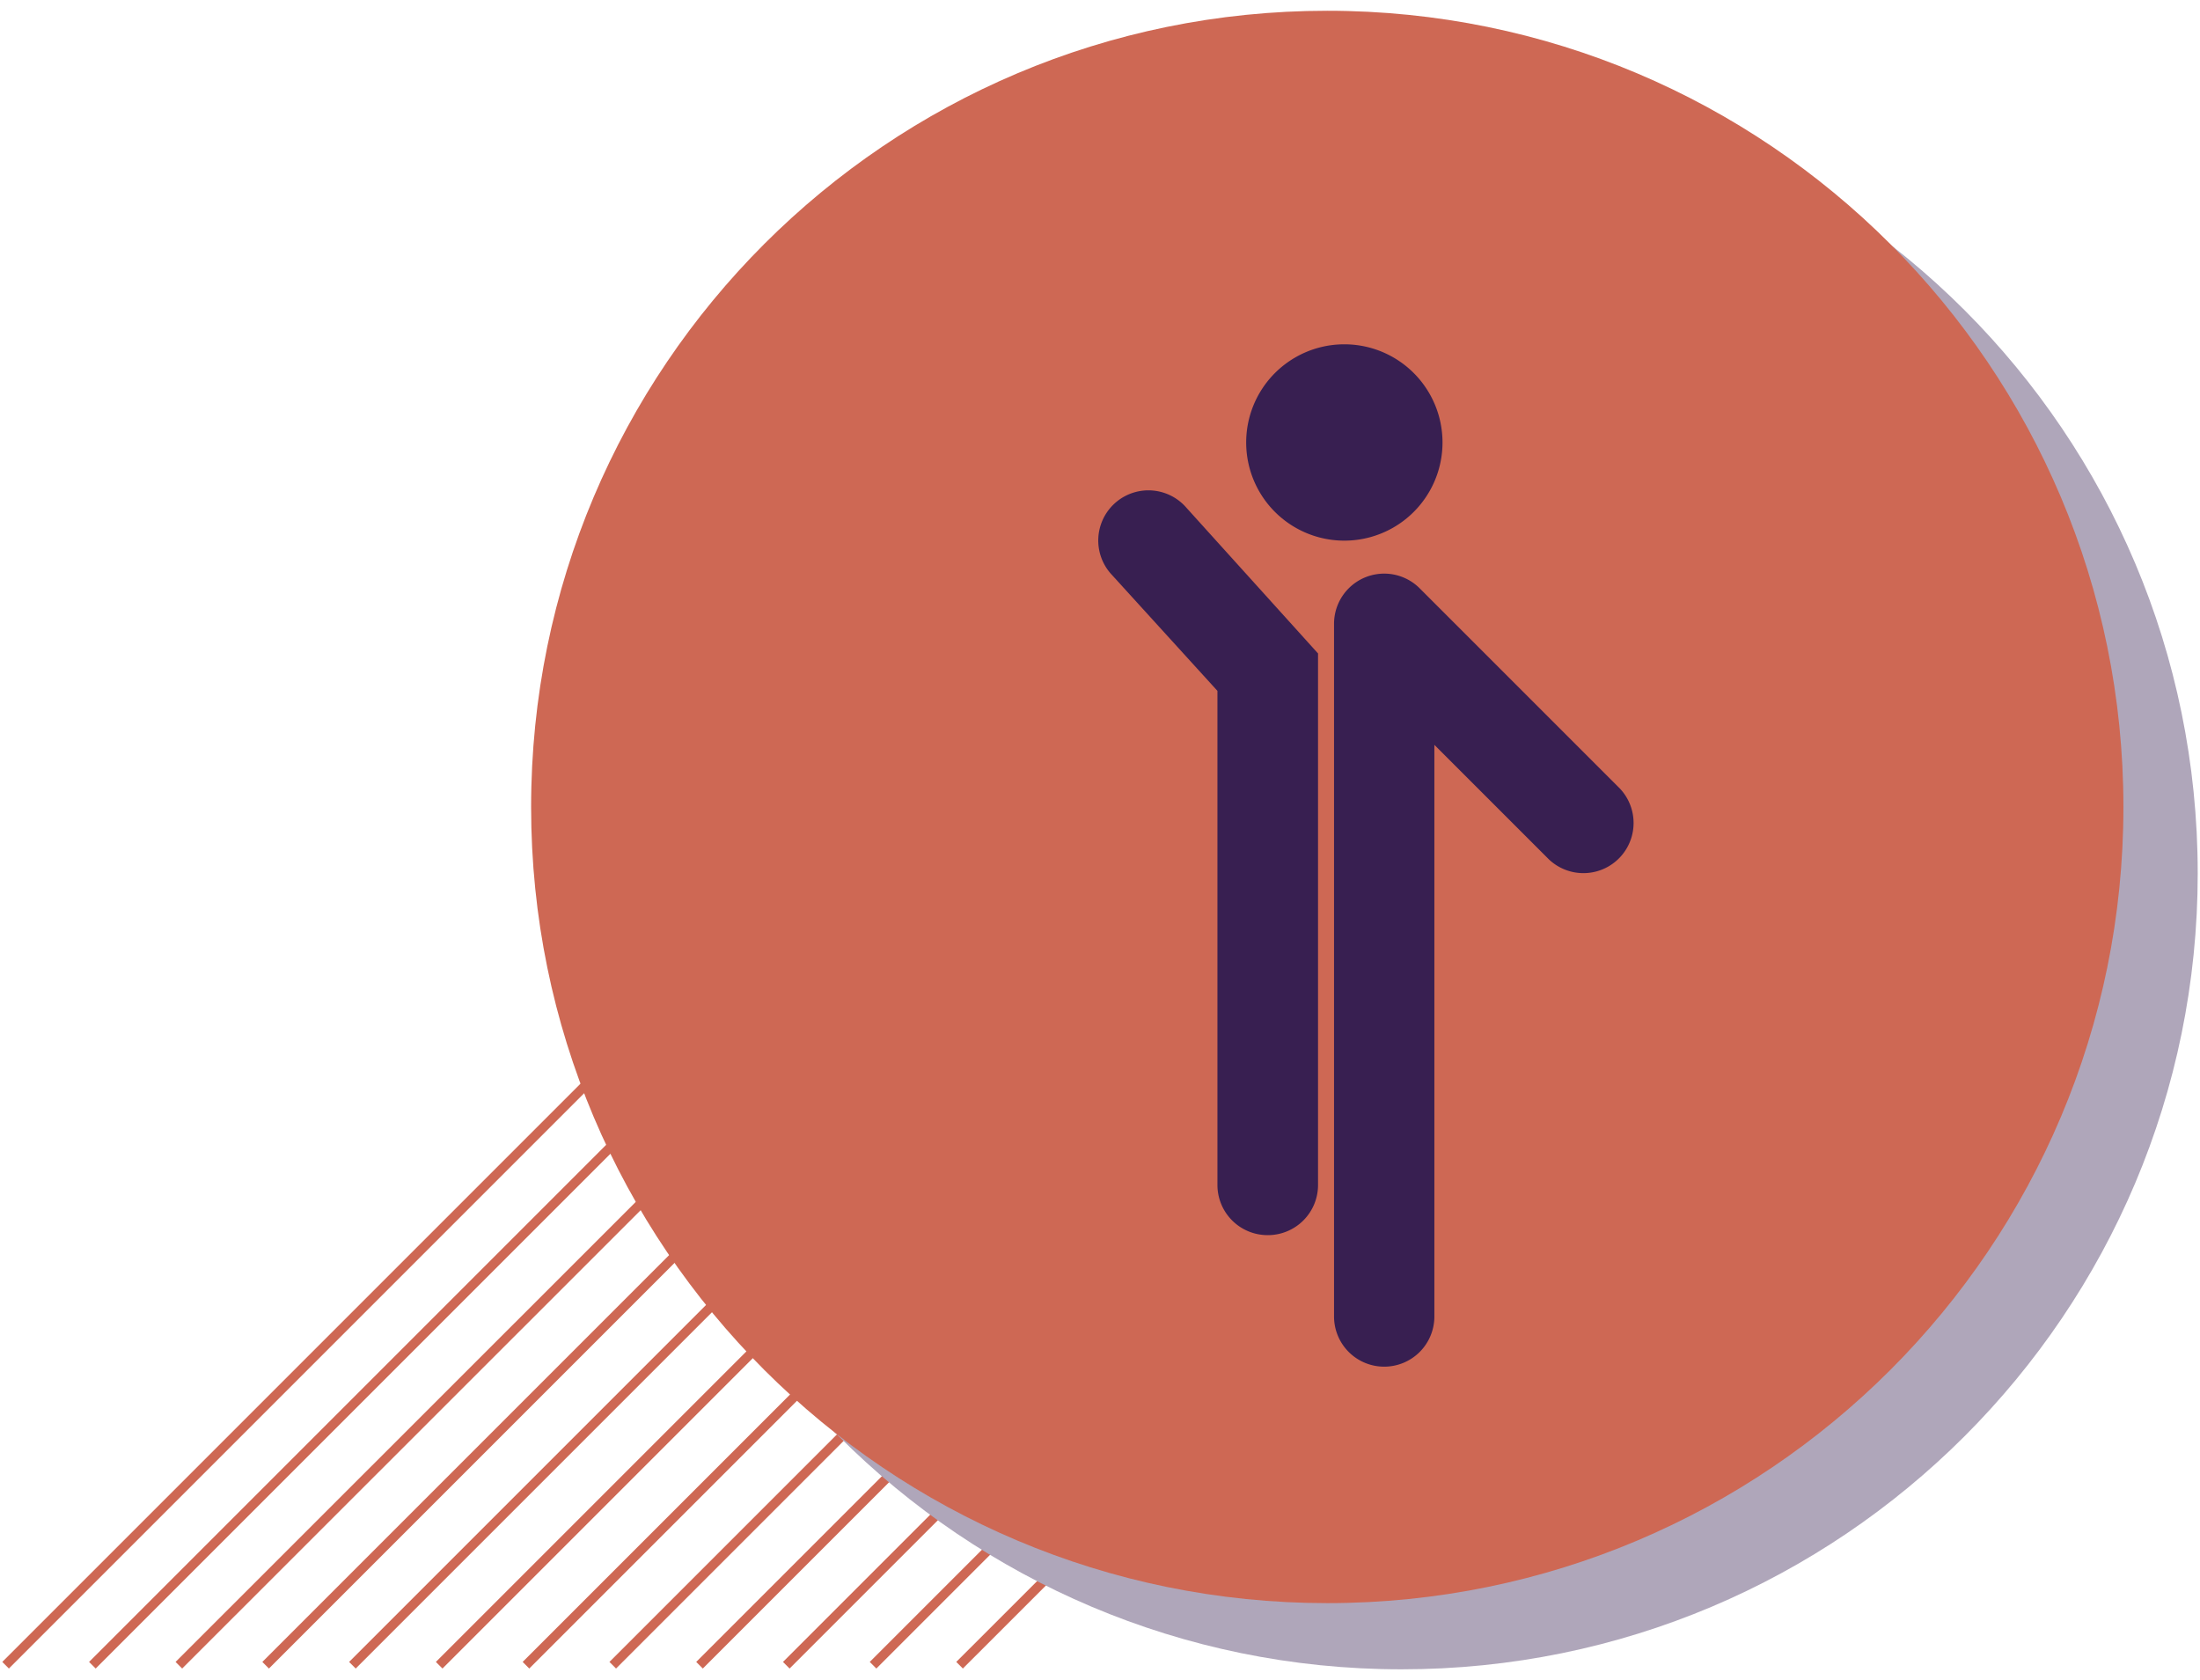
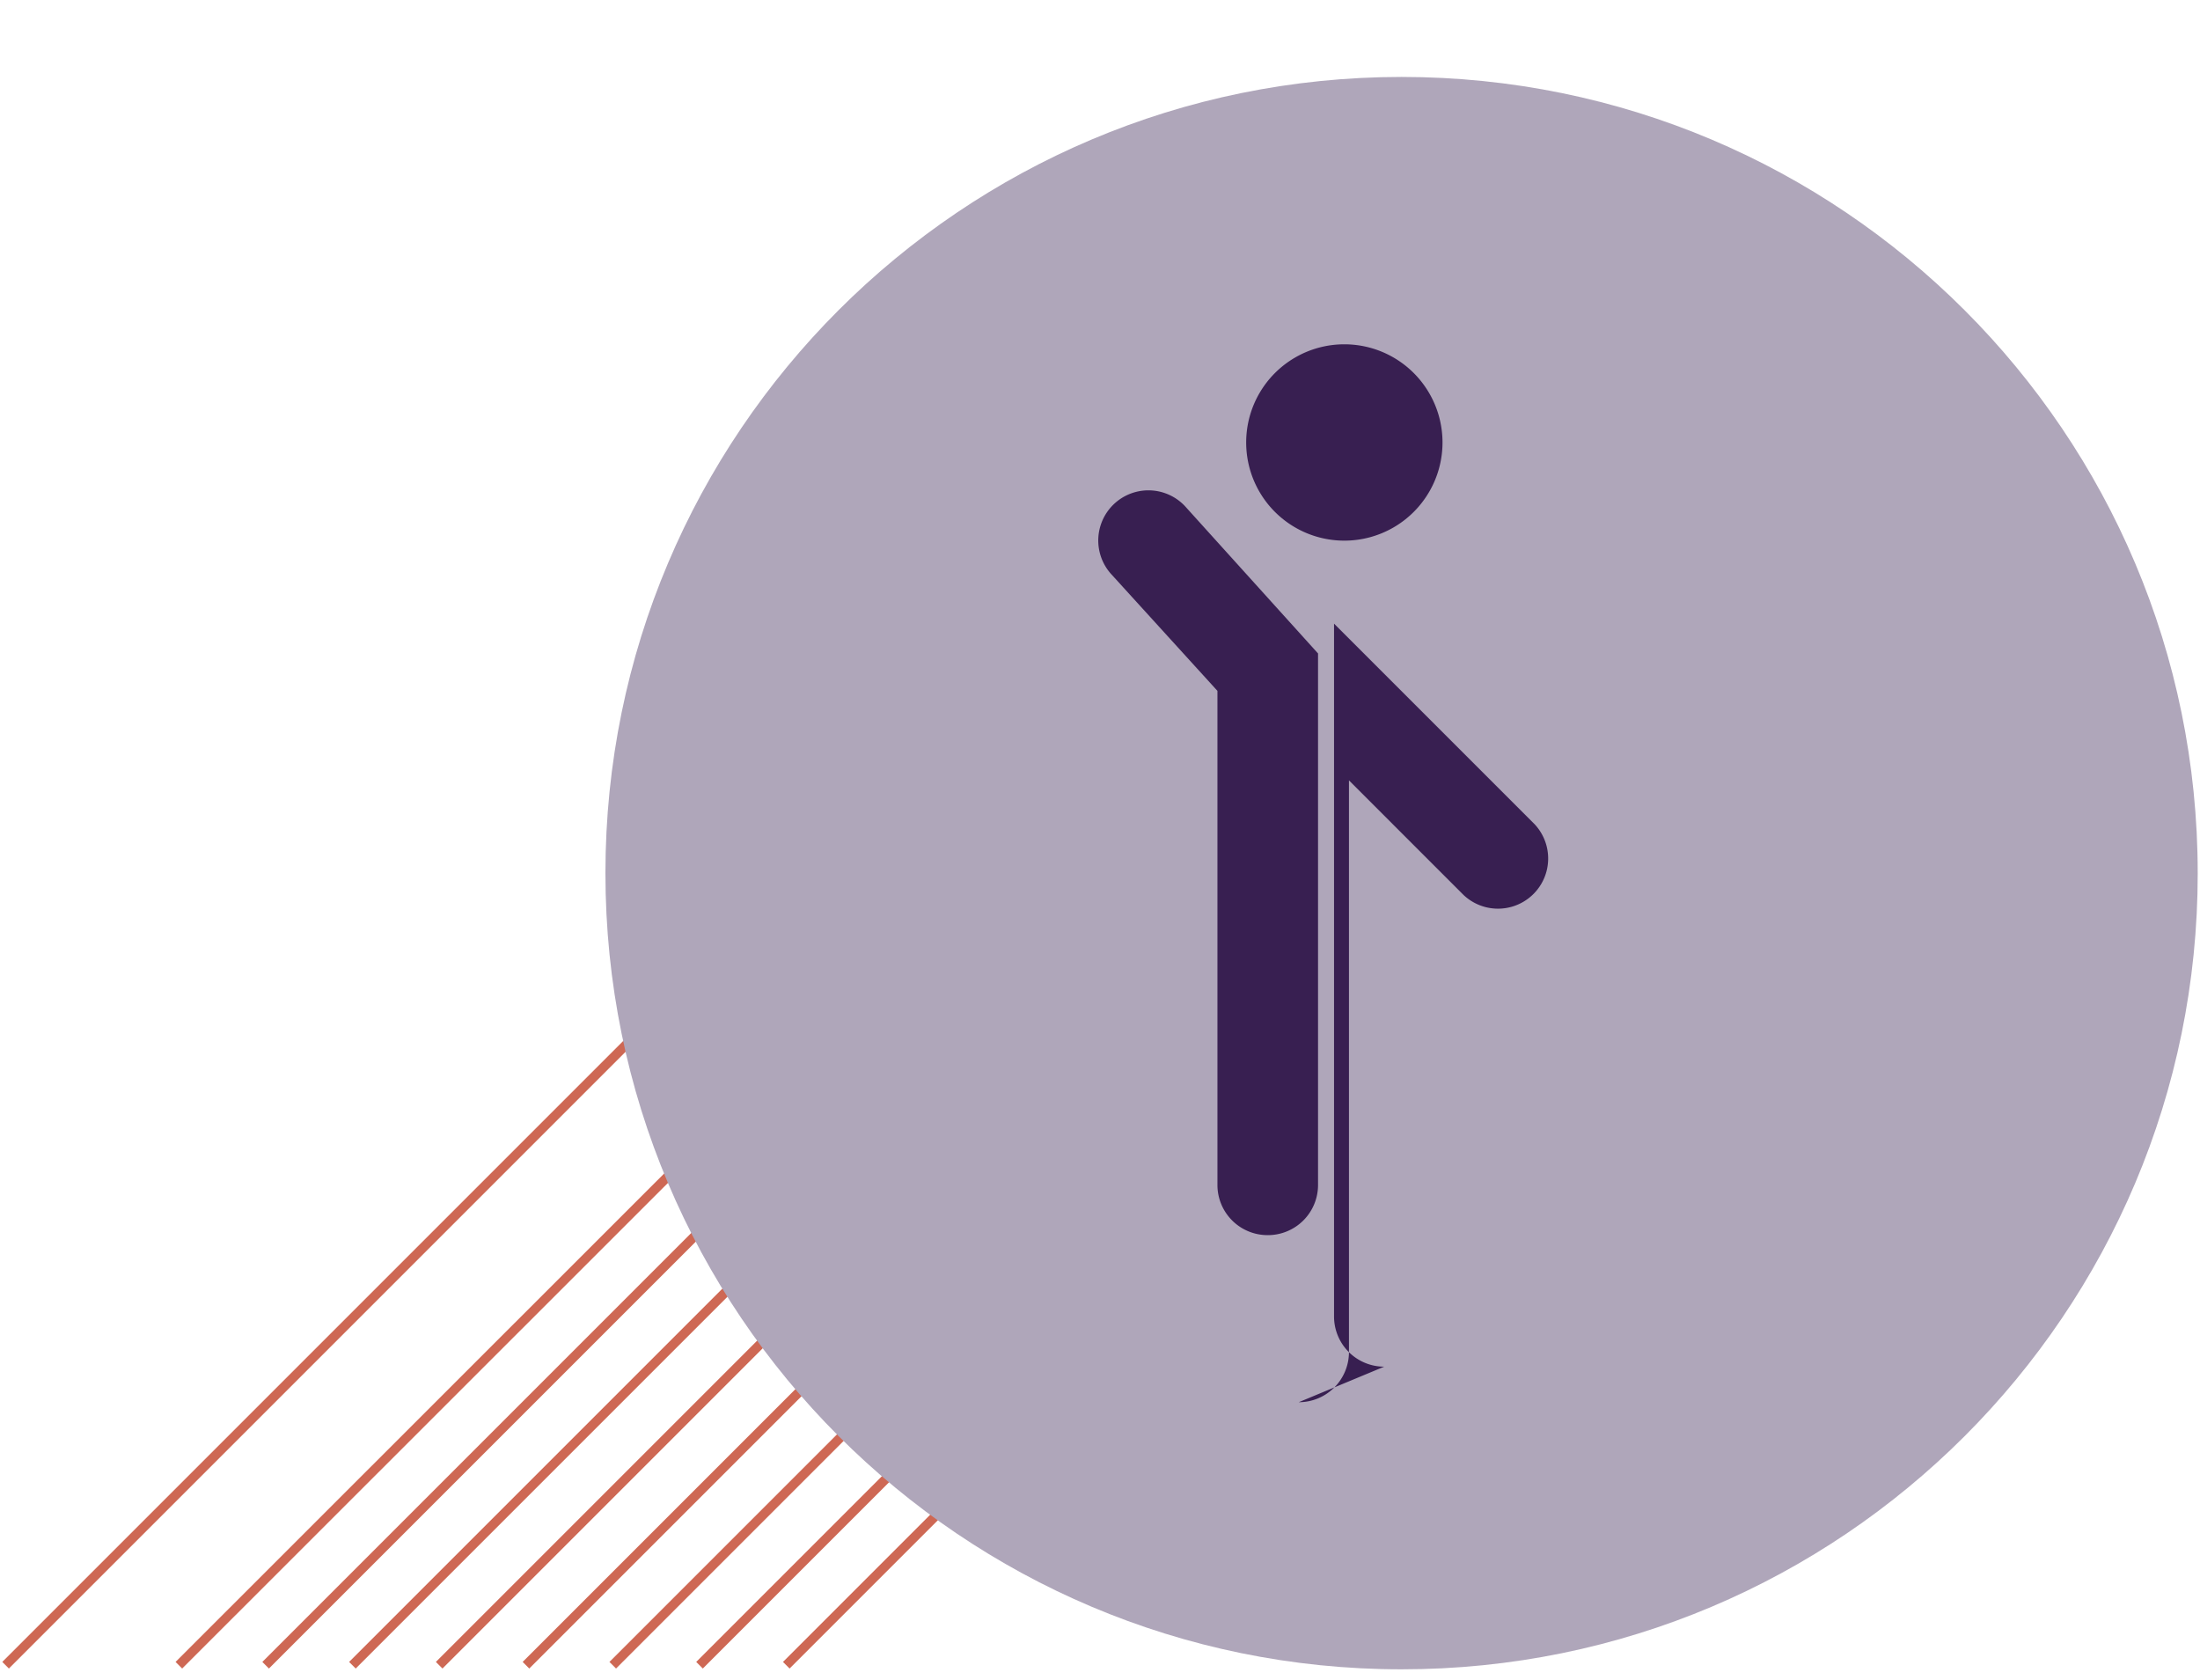
<svg xmlns="http://www.w3.org/2000/svg" xmlns:ns1="http://sodipodi.sourceforge.net/DTD/sodipodi-0.dtd" xmlns:ns2="http://www.inkscape.org/namespaces/inkscape" width="165" height="126" viewBox="0 0 165 126" version="1.1" id="svg376" ns1:docname="Aposentados.svg" ns2:version="0.92.4 (5da689c313, 2019-01-14)">
  <defs id="defs380" />
  <ns1:namedview pagecolor="#ffffff" bordercolor="#666666" borderopacity="1" objecttolerance="10" gridtolerance="10" guidetolerance="10" ns2:pageopacity="0" ns2:pageshadow="2" ns2:window-width="1920" ns2:window-height="1017" id="namedview378" showgrid="false" ns2:zoom="0.87882445" ns2:cx="651.63876" ns2:cy="63" ns2:window-x="-8" ns2:window-y="-8" ns2:window-maximized="1" ns2:current-layer="svg376" />
  <g id="g276" transform="translate(-253.172,0.29)">
    <g id="g274">
      <g id="g208">
        <path style="fill:none;stroke:#ce6854;stroke-width:0.7;stroke-miterlimit:20" ns2:connector-curvature="0" id="path206" d="m 301.872,76.315 -48.281,48.281" stroke-miterlimit="20" />
      </g>
      <g id="g212">
-         <path style="fill:none;stroke:#ce6854;stroke-width:0.7;stroke-miterlimit:20" ns2:connector-curvature="0" id="path210" d="M 308.38,76.315 260.1,124.596" stroke-miterlimit="20" />
-       </g>
+         </g>
      <g id="g216">
        <path style="fill:none;stroke:#ce6854;stroke-width:0.7;stroke-miterlimit:20" ns2:connector-curvature="0" id="path214" d="m 314.888,76.315 -48.301,48.281" stroke-miterlimit="20" />
      </g>
      <g id="g220">
        <path style="fill:none;stroke:#ce6854;stroke-width:0.7;stroke-miterlimit:20" ns2:connector-curvature="0" id="path218" d="m 321.376,76.315 -48.281,48.281" stroke-miterlimit="20" />
      </g>
      <g id="g224">
        <path style="fill:none;stroke:#ce6854;stroke-width:0.7;stroke-miterlimit:20" ns2:connector-curvature="0" id="path222" d="m 327.884,76.315 -48.281,48.281" stroke-miterlimit="20" />
      </g>
      <g id="g228">
        <path style="fill:none;stroke:#ce6854;stroke-width:0.7;stroke-miterlimit:20" ns2:connector-curvature="0" id="path226" d="m 334.392,76.315 -48.281,48.281" stroke-miterlimit="20" />
      </g>
      <g id="g232">
        <path style="fill:none;stroke:#ce6854;stroke-width:0.7;stroke-miterlimit:20" ns2:connector-curvature="0" id="path230" d="m 340.9,76.315 -48.281,48.281" stroke-miterlimit="20" />
      </g>
      <g id="g236">
        <path style="fill:none;stroke:#ce6854;stroke-width:0.7;stroke-miterlimit:20" ns2:connector-curvature="0" id="path234" d="m 347.408,76.315 -48.281,48.281" stroke-miterlimit="20" />
      </g>
      <g id="g240">
        <path style="fill:none;stroke:#ce6854;stroke-width:0.7;stroke-miterlimit:20" ns2:connector-curvature="0" id="path238" d="m 353.916,76.315 -48.281,48.281" stroke-miterlimit="20" />
      </g>
      <g id="g244">
        <path style="fill:none;stroke:#ce6854;stroke-width:0.7;stroke-miterlimit:20" ns2:connector-curvature="0" id="path242" d="m 360.424,76.315 -48.281,48.281" stroke-miterlimit="20" />
      </g>
      <g id="g248">
-         <path style="fill:none;stroke:#ce6854;stroke-width:0.7;stroke-miterlimit:20" ns2:connector-curvature="0" id="path246" d="m 366.932,76.315 -48.281,48.281" stroke-miterlimit="20" />
-       </g>
+         </g>
      <g id="g252">
-         <path style="fill:none;stroke:#ce6854;stroke-width:0.7;stroke-miterlimit:20" ns2:connector-curvature="0" id="path250" d="m 373.44,76.315 -48.301,48.281" stroke-miterlimit="20" />
-       </g>
+         </g>
      <g id="g256">
        <path style="fill:#afa6ba" ns2:connector-curvature="0" id="path254" d="M 418,65.19 C 418,32.213 391.266,5.48 358.29,5.48 c -32.978,0 -59.711,26.734 -59.711,59.711 0,32.978 26.733,59.712 59.71,59.712 32.983,0.01 59.723,-26.73 59.712,-59.712" />
      </g>
      <g id="g260">
-         <path style="fill:#ce6854" ns2:connector-curvature="0" id="path258" d="m 412.428,60.228 c 0,-32.98 -26.738,-59.715 -59.718,-59.711 -32.974,0 -59.709,26.737 -59.705,59.718 0,32.973 26.738,59.708 59.718,59.704 32.993,0 59.723,-26.745 59.705,-59.725" />
-       </g>
+         </g>
      <g id="g264">
        <path style="fill:#381f51" ns2:connector-curvature="0" id="path262" d="m 346.635,32.894 a 7.362,7.362 0 1 1 14.725,0 7.362,7.362 0 0 1 -14.725,0" />
      </g>
      <g id="g268">
        <path style="fill:#381f51" ns2:connector-curvature="0" id="path266" d="M 348.242,92.341 A 3.762,3.762 0 0 1 344.48,88.579 V 51.523 l -8.013,-8.806 a 3.762,3.762 0 1 1 5.674,-4.942 l 9.884,10.942 v 39.862 a 3.762,3.762 0 0 1 -3.763,3.762" />
      </g>
      <g id="g272">
-         <path style="fill:#381f51" ns2:connector-curvature="0" id="path270" d="m 356.987,102.205 a 3.762,3.762 0 0 1 -3.762,-3.763 V 46.48 a 3.762,3.762 0 0 1 6.406,-2.665 l 15.03,15.03 a 3.762,3.762 0 0 1 -5.329,5.308 l -8.582,-8.582 v 42.892 a 3.762,3.762 0 0 1 -3.763,3.742" />
+         <path style="fill:#381f51" ns2:connector-curvature="0" id="path270" d="m 356.987,102.205 a 3.762,3.762 0 0 1 -3.762,-3.763 V 46.48 l 15.03,15.03 a 3.762,3.762 0 0 1 -5.329,5.308 l -8.582,-8.582 v 42.892 a 3.762,3.762 0 0 1 -3.763,3.742" />
      </g>
    </g>
  </g>
</svg>